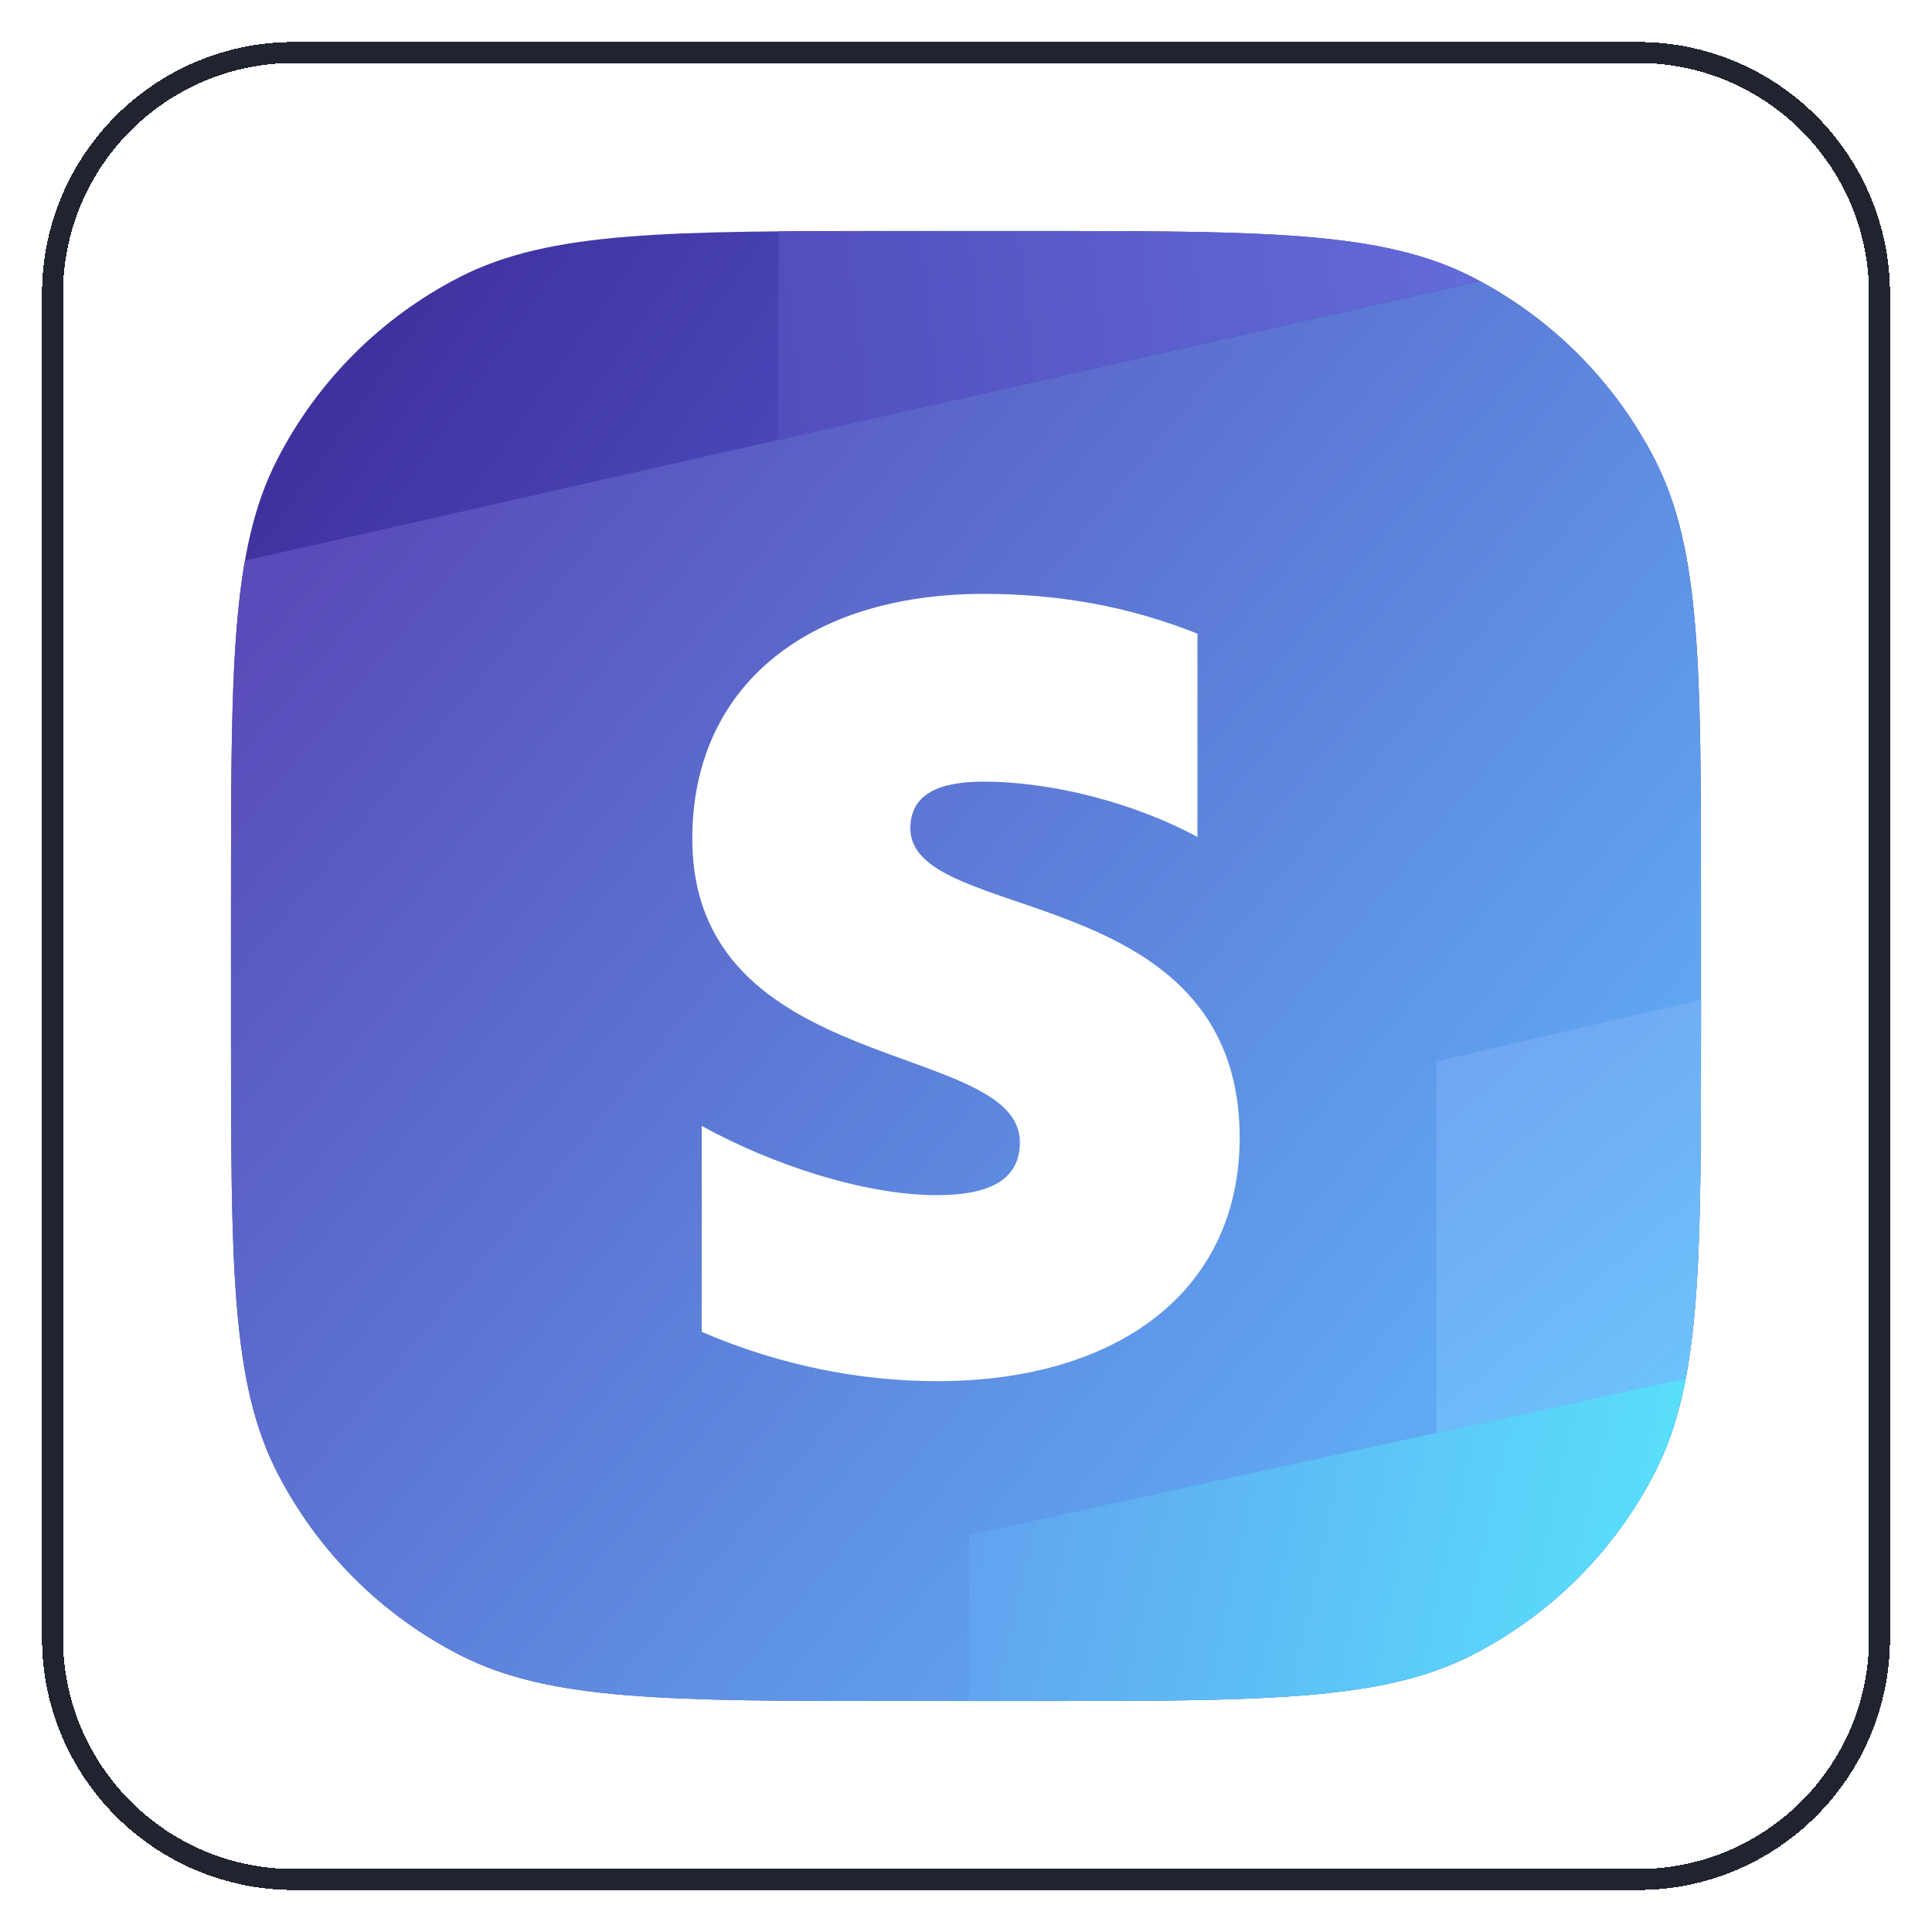
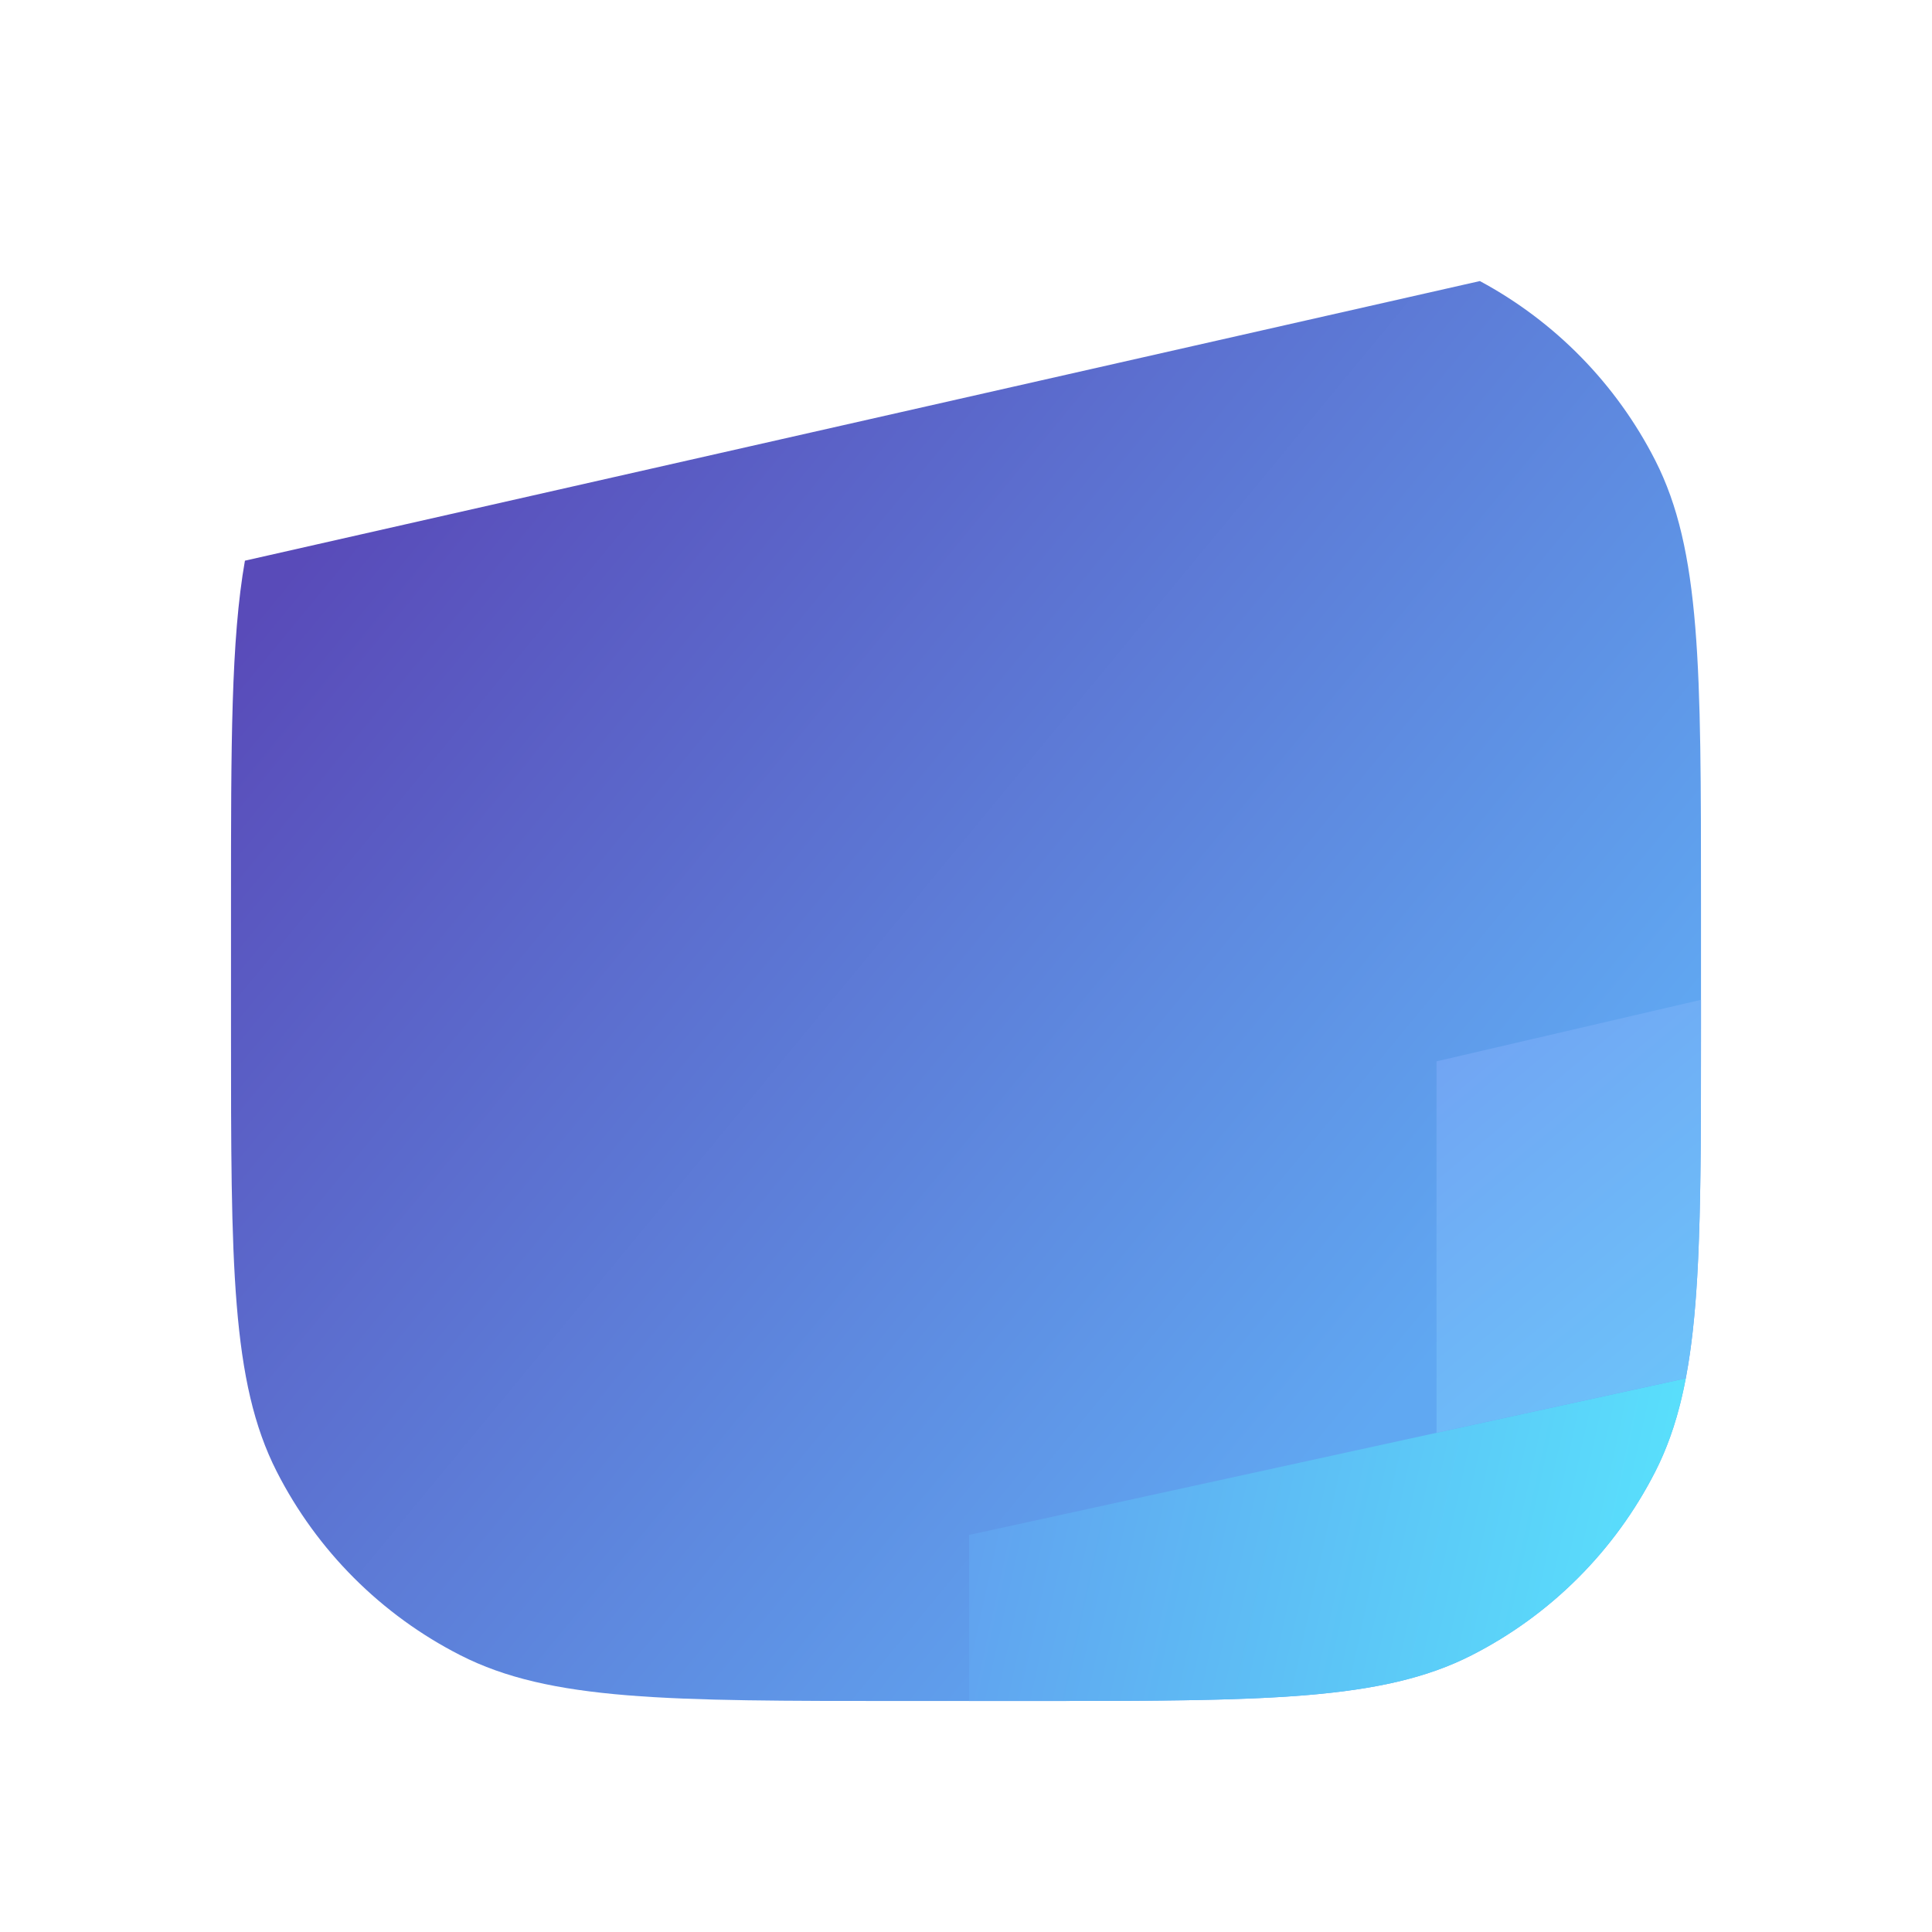
<svg xmlns="http://www.w3.org/2000/svg" width="92" height="92" viewBox="0 0 92 92" fill="none">
  <g filter="url(#filter0_d_54661_2244)">
    <path d="M2 13C2 6.373 7.373 1 14 1H78C84.627 1 90 6.373 90 13V77C90 83.627 84.627 89 78 89H14C7.373 89 2 83.627 2 77V13Z" fill="white" shape-rendering="crispEdges" />
-     <path d="M14 1.5H78C84.351 1.5 89.5 6.649 89.5 13V77C89.5 83.351 84.351 88.5 78 88.5H14C7.649 88.5 2.5 83.351 2.5 77V13C2.5 6.649 7.649 1.5 14 1.5Z" stroke="#1F242F" shape-rendering="crispEdges" />
-     <path d="M13.18 20.92C11 25.198 11 30.799 11 42V48C11 59.201 11 64.802 13.18 69.08C15.097 72.843 18.157 75.903 21.92 77.82C26.198 80 31.799 80 43 80H49C60.201 80 65.802 80 70.08 77.82C73.843 75.903 76.903 72.843 78.82 69.08C81 64.802 81 59.201 81 48V42C81 30.799 81 25.198 78.82 20.92C76.903 17.157 73.843 14.097 70.08 12.18C65.802 10 60.201 10 49 10H43C31.799 10 26.198 10 21.92 12.18C18.157 14.097 15.097 17.157 13.18 20.92Z" fill="url(#paint0_linear_54661_2244)" />
    <path d="M11.663 25.699C11 29.467 11 34.467 11 42V48C11 59.201 11 64.802 13.18 69.08C15.097 72.843 18.157 75.903 21.92 77.82C26.198 80 31.799 80 43 80H49C60.201 80 65.802 80 70.08 77.82C73.843 75.903 76.903 72.843 78.82 69.08C81 64.802 81 59.201 81 48V42C81 30.799 81 25.198 78.82 20.92C76.969 17.288 74.055 14.311 70.47 12.384L11.663 25.699Z" fill="url(#paint1_linear_54661_2244)" />
    <path d="M80.276 64.635C79.954 66.324 79.49 67.764 78.82 69.08C76.903 72.843 73.843 75.903 70.08 77.82C65.93 79.935 60.535 79.998 49.991 80H46.147V72.092L80.276 64.635Z" fill="url(#paint2_linear_54661_2244)" />
-     <path d="M49 10H43C40.821 10 38.854 10 37.067 10.016V19.926L70.464 12.381C70.337 12.312 70.209 12.245 70.08 12.18C67.705 10.97 64.922 10.431 61 10.192C57.857 10 53.983 10 49 10Z" fill="url(#paint3_linear_54661_2244)" />
    <path d="M81 48.434C81 55.947 80.987 60.9 80.276 64.635L68.406 67.229V49.54L81 46.611V48.434Z" fill="url(#paint4_linear_54661_2244)" />
-     <path fill-rule="evenodd" clip-rule="evenodd" d="M43.352 38.445C43.352 36.838 44.666 36.22 46.842 36.22C49.961 36.22 53.902 37.168 57.022 38.857V29.175C53.615 27.816 50.249 27.28 46.842 27.28C38.508 27.28 32.967 31.647 32.967 38.939C32.967 50.31 48.566 48.497 48.566 53.399C48.566 55.294 46.924 55.912 44.625 55.912C41.218 55.912 36.866 54.512 33.418 52.617V62.422C37.236 64.07 41.094 64.77 44.625 64.77C53.163 64.77 59.033 60.526 59.033 53.152C58.992 40.875 43.352 43.059 43.352 38.445Z" fill="white" />
  </g>
  <defs>
    <filter id="filter0_d_54661_2244" x="0" y="0" width="92" height="92" filterUnits="userSpaceOnUse" color-interpolation-filters="sRGB">
      <feFlood flood-opacity="0" result="BackgroundImageFix" />
      <feColorMatrix in="SourceAlpha" type="matrix" values="0 0 0 0 0 0 0 0 0 0 0 0 0 0 0 0 0 0 127 0" result="hardAlpha" />
      <feOffset dy="1" />
      <feGaussianBlur stdDeviation="1" />
      <feComposite in2="hardAlpha" operator="out" />
      <feColorMatrix type="matrix" values="0 0 0 0 0.063 0 0 0 0 0.094 0 0 0 0 0.157 0 0 0 0.05 0" />
      <feBlend mode="normal" in2="BackgroundImageFix" result="effect1_dropShadow_54661_2244" />
      <feBlend mode="normal" in="SourceGraphic" in2="effect1_dropShadow_54661_2244" result="shape" />
    </filter>
    <linearGradient id="paint0_linear_54661_2244" x1="11" y1="10" x2="33.992" y2="26.255" gradientUnits="userSpaceOnUse">
      <stop stop-color="#392993" />
      <stop offset="1" stop-color="#4B47B9" />
    </linearGradient>
    <linearGradient id="paint1_linear_54661_2244" x1="13.636" y1="26.436" x2="64.392" y2="68.302" gradientUnits="userSpaceOnUse">
      <stop stop-color="#594BB9" />
      <stop offset="1" stop-color="#60A8F2" />
    </linearGradient>
    <linearGradient id="paint2_linear_54661_2244" x1="46.147" y1="72.385" x2="81" y2="80" gradientUnits="userSpaceOnUse">
      <stop stop-color="#61A2EF" />
      <stop offset="1" stop-color="#58E6FD" />
    </linearGradient>
    <linearGradient id="paint3_linear_54661_2244" x1="37.067" y1="14.979" x2="81" y2="10" gradientUnits="userSpaceOnUse">
      <stop stop-color="#534EBE" />
      <stop offset="1" stop-color="#6875E2" />
    </linearGradient>
    <linearGradient id="paint4_linear_54661_2244" x1="68.406" y1="49.686" x2="81" y2="64.77" gradientUnits="userSpaceOnUse">
      <stop stop-color="#71A5F3" />
      <stop offset="1" stop-color="#6CC3FA" />
    </linearGradient>
  </defs>
</svg>